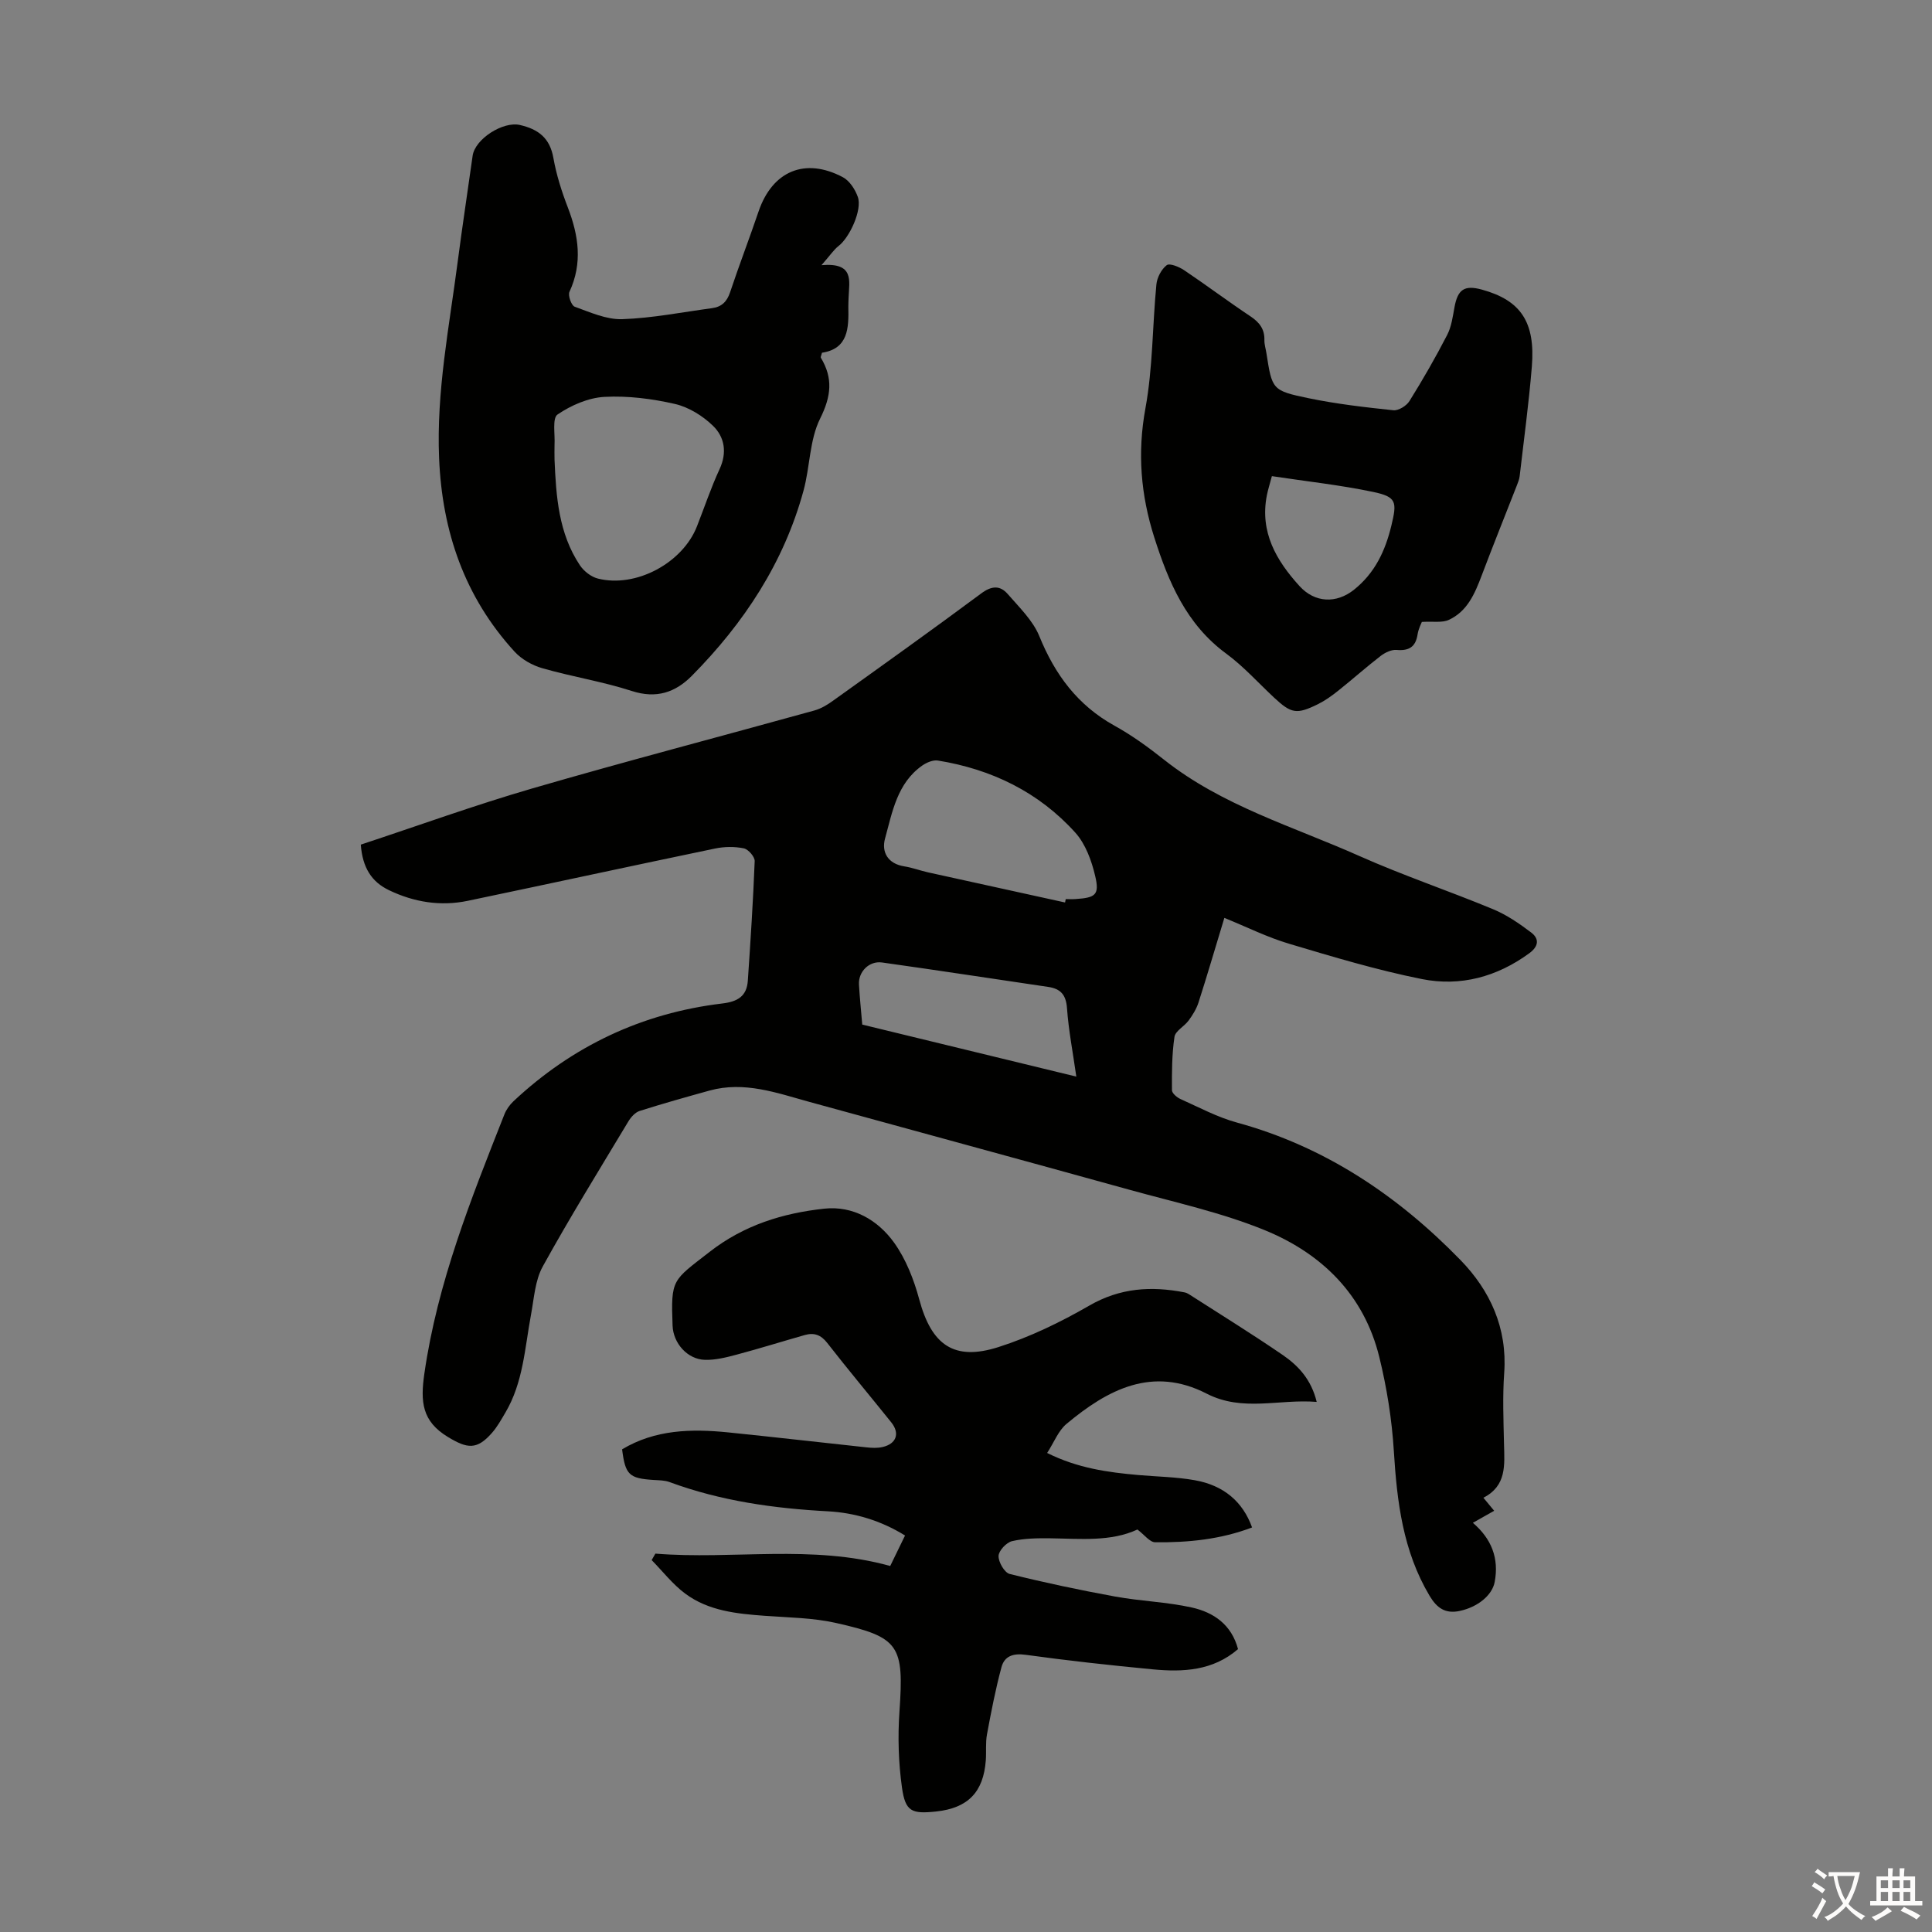
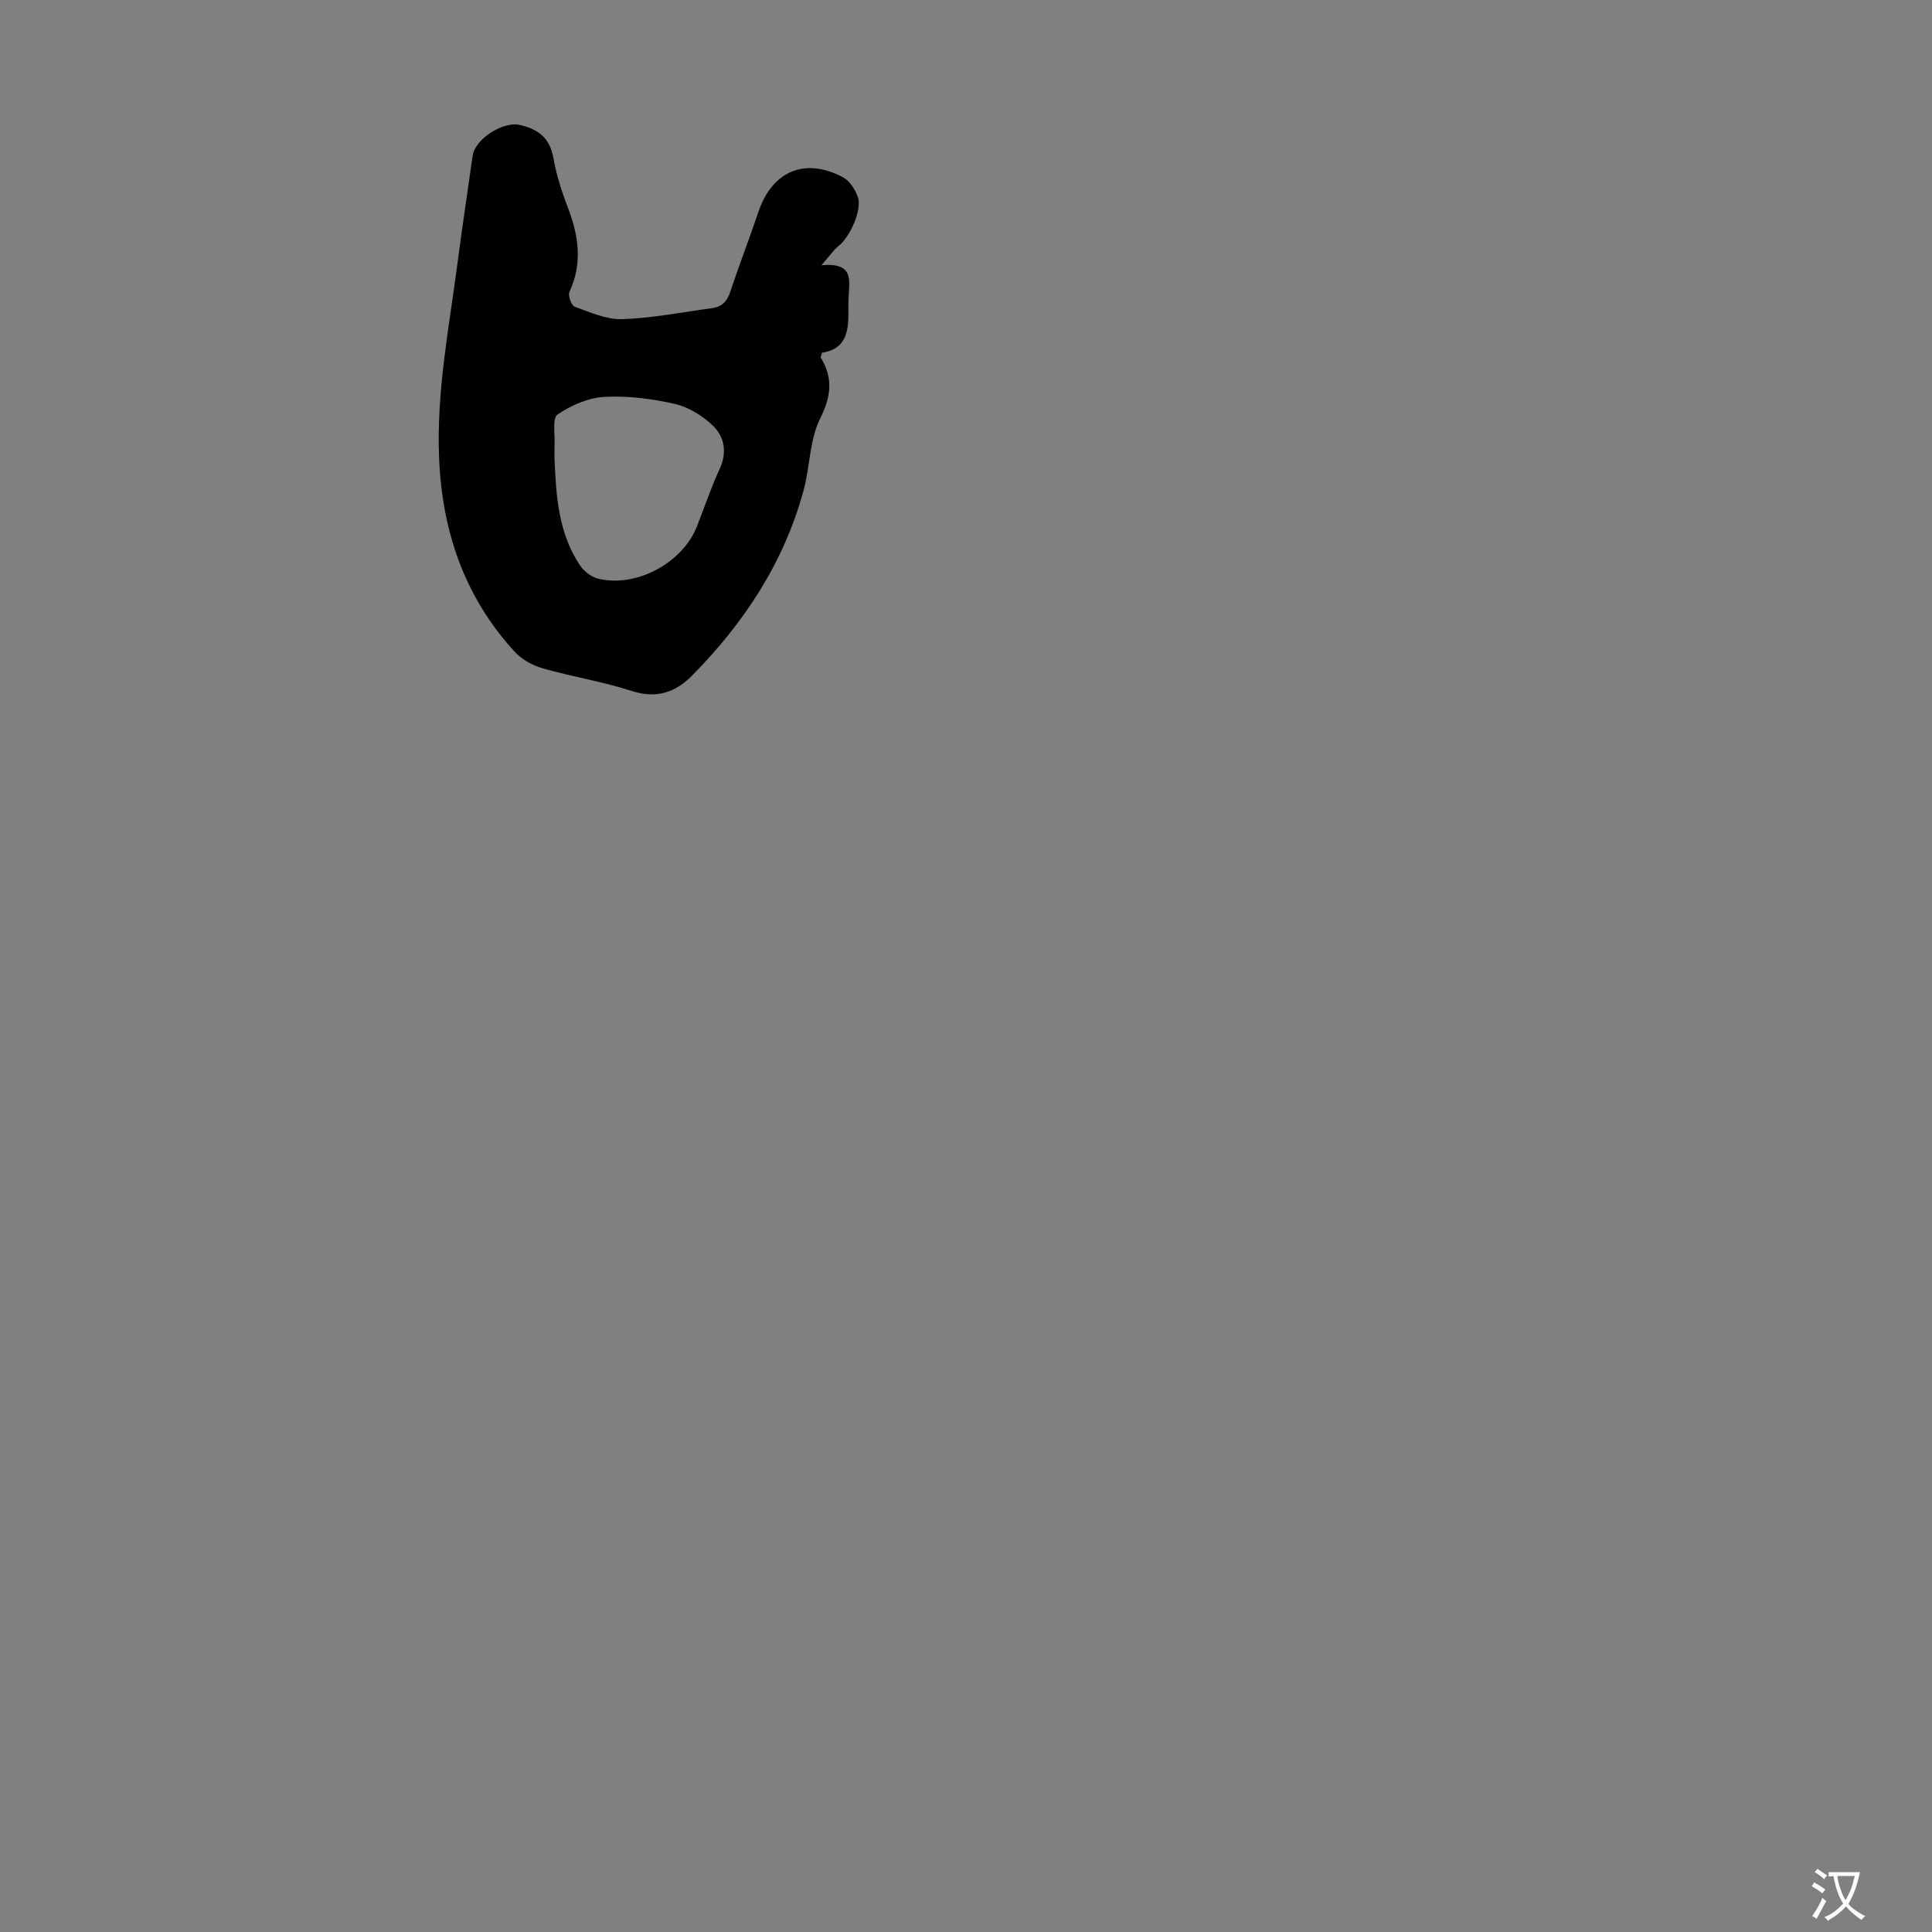
<svg xmlns="http://www.w3.org/2000/svg" enable-background="new 0 0 400 400" viewBox="0 0 400 400">
  <rect x="0" y="0" width="400" height="400" fill="#808080" stroke="none" />
  <g fill="#010100">
-     <path d="m253.49 190.04c-1.97 6.48-3.59 12.04-5.36 17.54-.43 1.32-1.21 2.58-2.04 3.71-.89 1.22-2.75 2.15-2.93 3.39-.54 3.63-.54 7.35-.52 11.03 0 .63 1.03 1.51 1.78 1.84 3.84 1.72 7.63 3.76 11.66 4.86 18.23 4.98 33.31 15.13 46.28 28.45 6.14 6.3 9.73 14.08 9.07 23.37-.35 4.9-.15 9.85-.04 14.77.1 4.27.59 8.6-4.27 11.09.88 1.06 1.5 1.82 2.23 2.7-1.44.82-2.77 1.56-4.41 2.49 3.88 3.33 5.44 7.35 4.52 12.25-.52 2.77-3.52 5.2-7.25 6-3.01.64-4.75-.64-6.24-3.15-5.51-9.26-6.74-19.45-7.39-29.94-.4-6.53-1.45-13.11-3.01-19.47-3.17-12.94-11.96-21.5-23.85-26.33-8.94-3.63-18.52-5.72-27.87-8.31-22.07-6.12-44.18-12.12-66.26-18.19-6.78-1.87-13.49-4.34-20.69-2.35-4.84 1.34-9.68 2.7-14.47 4.22-.92.29-1.8 1.28-2.33 2.16-5.99 9.97-12.11 19.86-17.73 30.04-1.6 2.9-1.8 6.61-2.43 9.98-1.29 6.9-1.61 14.05-5.32 20.3-.85 1.44-1.67 2.93-2.77 4.18-3.13 3.57-5.11 3.26-9.1.85-5.4-3.27-5.73-7.28-4.89-13.13 2.7-18.82 9.68-36.21 16.57-53.67.39-.99 1.08-1.96 1.86-2.7 12.21-11.45 26.64-18.27 43.25-20.26 3.18-.38 5.07-1.5 5.29-4.72.56-8.25 1.1-16.5 1.42-24.76.03-.89-1.33-2.46-2.26-2.64-1.91-.39-4.03-.36-5.95.04-17.07 3.55-34.1 7.25-51.17 10.82-5.65 1.18-11.13.3-16.32-2.19-3.64-1.74-5.5-4.7-5.85-9.44 11.79-3.89 23.52-8.15 35.49-11.63 19.41-5.64 38.97-10.75 58.45-16.15 1.36-.38 2.66-1.17 3.81-2 10.28-7.36 20.57-14.7 30.72-22.24 2.15-1.6 3.89-1.68 5.47.14 2.38 2.75 5.21 5.46 6.54 8.72 3.24 7.97 7.94 14.32 15.57 18.54 3.6 1.99 6.99 4.45 10.23 7.02 12.06 9.56 26.72 13.83 40.45 19.95 9.07 4.04 18.51 7.21 27.69 11.02 2.82 1.17 5.45 2.97 7.9 4.83 1.68 1.28 1.58 2.84-.4 4.29-6.69 4.9-14.26 6.93-22.21 5.35-9.27-1.85-18.38-4.59-27.46-7.3-4.49-1.32-8.75-3.46-13.46-5.37zm-32.98-3.19c.05-.23.1-.47.14-.7.67 0 1.34.04 2.01-.01 4.18-.27 5.01-.87 4.08-4.8-.74-3.15-1.99-6.59-4.09-8.93-7.58-8.41-17.34-13.15-28.48-14.95-1.01-.16-2.35.42-3.26 1.06-5.17 3.65-6.16 9.59-7.67 15.08-.77 2.79.55 5.23 3.98 5.77 1.65.26 3.24.86 4.87 1.23 9.47 2.09 18.95 4.16 28.42 6.25zm-41.99 25.28c14.82 3.6 29.37 7.14 44.32 10.77-.73-5.14-1.61-9.64-1.93-14.17-.2-2.76-1.31-4.02-3.89-4.4-11.47-1.69-22.93-3.45-34.41-5.06-2.67-.37-4.92 1.92-4.77 4.56.15 2.66.43 5.32.68 8.3z" />
-     <path d="m135.69 321.66c16.08 1.3 32.35-1.96 48.62 2.56.97-2 1.97-4.06 3.07-6.31-5.03-3.11-10.43-4.71-15.96-5.01-11.22-.6-22.2-2.14-32.79-6.05-1.02-.38-2.2-.37-3.31-.44-5.07-.33-5.86-1.06-6.52-6.34 6.82-4.1 14.32-4.28 21.95-3.51 9.56.97 19.1 2.08 28.65 3.1 1.1.12 2.27.18 3.33-.07 2.87-.67 3.62-2.82 1.81-5.09-4.41-5.5-8.94-10.9-13.27-16.46-1.31-1.69-2.74-2.17-4.63-1.64-4.72 1.34-9.41 2.81-14.15 4.07-2.13.57-4.36 1.13-6.53 1.07-3.63-.09-6.57-3.43-6.71-7.07-.37-9.73-.03-9.29 7.66-15.28 7.14-5.56 15.17-8.02 23.75-8.95 5.94-.64 11.07 2.34 14.44 7.02 2.46 3.42 4.11 7.66 5.22 11.77 2.53 9.41 7.16 12.81 16.39 9.87 6.52-2.08 12.85-5.15 18.8-8.58 6.38-3.69 12.83-4.09 19.72-2.75.32.06.64.2.92.38 6.48 4.16 13.04 8.21 19.39 12.56 3.22 2.21 5.93 5.05 7.07 9.74-7.79-.64-15.33 2.12-22.78-1.71-11.24-5.77-20.5-.86-29.03 6.27-1.68 1.4-2.55 3.77-4 6.01 6.33 3.16 12.57 4.01 18.88 4.57 3.89.34 7.83.39 11.67 1.07 6.06 1.07 9.98 4.5 11.88 9.78-6.47 2.47-13.23 3.15-20.06 3.07-1.13-.01-2.23-1.55-3.68-2.64-5.51 2.56-11.78 1.9-18 1.82-2.66-.03-5.4-.01-7.96.59-1.17.27-2.76 1.98-2.79 3.07-.03 1.27 1.23 3.45 2.3 3.72 7.22 1.8 14.52 3.34 21.84 4.68 5.26.96 10.68 1.11 15.89 2.27 4.47 1 8.2 3.51 9.55 8.61-5.19 4.49-11.37 4.79-17.66 4.19-8.78-.84-17.56-1.8-26.3-3.01-2.59-.36-4.39.26-5.01 2.54-1.24 4.59-2.14 9.27-3.01 13.95-.32 1.74-.11 3.57-.24 5.36-.49 6.6-3.71 9.89-10.28 10.59-5.09.54-6.38.02-7.08-4.98-.72-5.14-.88-10.46-.52-15.64.95-13.79.07-15.45-13.17-18.42-4.76-1.07-9.75-1.11-14.65-1.47-5.85-.43-11.71-1-16.56-4.62-2.59-1.93-4.63-4.59-6.92-6.92.26-.45.51-.89.77-1.34z" />
    <path d="m170.08 54.9c6.87-.59 5.72 3.31 5.62 6.58-.02.67-.07 1.34-.06 2.01.09 4.41.01 8.71-5.46 9.54-.15.62-.32.89-.24 1.02 2.57 4.25 2.16 7.99-.14 12.61-2.21 4.44-2.09 9.98-3.44 14.92-4.07 14.92-12.32 27.41-23.09 38.31-3.44 3.48-7.37 4.82-12.47 3.17-6.04-1.96-12.39-2.95-18.51-4.71-2.1-.6-4.31-1.85-5.77-3.45-10.32-11.29-14.97-24.8-15.61-40.02-.58-13.78 2.09-27.17 3.85-40.68.95-7.32 2.07-14.62 3.09-21.93.49-3.52 6.3-7.18 9.76-6.4 3.83.87 6.23 2.68 6.96 6.82.62 3.5 1.72 6.96 3 10.28 2.24 5.83 3.07 11.53.33 17.45-.35.75.4 2.83 1.08 3.08 3.2 1.15 6.58 2.69 9.85 2.58 6.22-.21 12.4-1.45 18.6-2.28 1.95-.26 3.07-1.32 3.72-3.27 1.87-5.61 4-11.14 5.9-16.74 2.85-8.37 9.61-11.26 17.46-7.1 1.39.74 2.55 2.54 3.1 4.1.93 2.67-1.7 8.39-4.03 10.17-.99.78-1.71 1.91-3.5 3.94zm-55.27 40.25c.32 7.65.84 15.26 5.25 21.88.82 1.23 2.33 2.41 3.74 2.76 7.88 1.97 17.53-3.23 20.5-10.82 1.55-3.95 2.9-8 4.68-11.84 1.59-3.43 1.04-6.63-1.34-8.95-2.12-2.07-5.03-3.88-7.88-4.54-4.75-1.09-9.77-1.73-14.62-1.47-3.34.18-6.9 1.74-9.71 3.65-1.12.76-.49 4.12-.62 6.3-.04 1.01 0 2.02 0 3.03z" />
-     <path d="m294.38 128.76c-.09.25-.69 1.37-.88 2.56-.4 2.62-1.77 3.46-4.35 3.24-1.06-.09-2.38.54-3.28 1.23-3.01 2.32-5.85 4.86-8.83 7.23-1.3 1.04-2.69 2.03-4.17 2.77-4.43 2.18-5.53 1.96-9.11-1.38-3.27-3.05-6.3-6.45-9.88-9.08-8.27-6.07-11.95-14.81-14.9-24.07-2.79-8.76-3.53-17.49-1.83-26.73 1.54-8.4 1.44-17.1 2.27-25.65.14-1.43 1.04-3.14 2.14-3.98.6-.46 2.56.34 3.6 1.04 4.64 3.12 9.12 6.48 13.77 9.58 1.85 1.24 2.91 2.64 2.85 4.9-.02.88.27 1.76.41 2.65 1.19 7.58 1.15 7.8 8.71 9.37 5.79 1.2 11.69 1.88 17.58 2.5 1.06.11 2.72-.92 3.33-1.9 2.78-4.46 5.4-9.02 7.81-13.69.89-1.72 1.16-3.81 1.52-5.76.67-3.68 2.06-4.62 5.67-3.63 8.03 2.21 11.1 6.7 10.34 15.96-.62 7.58-1.65 15.12-2.52 22.67-.08.65-.34 1.29-.58 1.91-2.43 6.22-4.93 12.42-7.29 18.67-1.41 3.73-2.96 7.39-6.78 9.16-1.38.65-3.2.29-5.6.43zm-31.05-30.18c-.45 1.7-.82 2.84-1.05 4.02-1.46 7.57 1.94 13.42 6.75 18.72 3.18 3.51 7.65 3.7 11.32.76 4.31-3.45 6.45-8.01 7.72-13.26 1.18-4.91 1.11-5.95-3.81-6.98-6.83-1.43-13.8-2.18-20.93-3.26z" />
  </g>
  <path d="m377.9 391.2c-.2.3-.4.5-.6.8-.7-.6-1.4-1-2.2-1.5.2-.3.4-.5.5-.8.6.4 1.4.8 2.3 1.5zm-1.8 6.1c-.2-.2-.5-.4-.9-.6.4-.6.8-1.2 1.2-1.9s.7-1.3.9-1.9c.3.3.5.5.8.7-.7 1.3-1.4 2.6-2 3.7zm2.2-9c-.3.3-.5.5-.6.8-.6-.6-1.3-1.1-2-1.5.3-.3.5-.5.6-.7.6.5 1.3.9 2 1.4zm.3.2v-.9h2 4.5c-.3 1.3-.6 2.5-1 3.6s-.9 2.1-1.4 3c.4.5 1 1 1.6 1.4s1.2.8 1.9 1.1c-.3.2-.5.4-.8.8-.4-.3-1-.7-1.6-1.2s-1.2-1.1-1.6-1.6c-.5.6-1.1 1.1-1.7 1.6s-1.4.9-2.1 1.4c-.1-.3-.3-.5-.7-.8.6-.2 1.2-.5 1.9-1s1.4-1.1 2-1.8c-.5-.8-.9-1.6-1.2-2.5s-.6-2-.8-3.2c-.4.1-.7.1-1 .1zm2.5 2.7c.3 1 .7 1.7 1 2.2.3-.5.6-1.1 1-2s.6-1.9.9-3h-3.2-.4c.1.9.3 1.8.7 2.8z" fill="#fcfbfa" />
-   <path d="m396.5 388.5v1.5 3.6h1.5v.9c-.4 0-1 0-1.7 0h-7.9c-.5 0-.9 0-1.2 0v-.9h1.3v-3.5c0-.7 0-1.2 0-1.6h2.4c0-.8 0-1.4 0-1.7h1c0 .3-.1.8-.1 1.7h1.5c0-.8 0-1.4 0-1.7h1c0 .3-.1.9-.1 1.7zm-8.2 9.2c-.2-.3-.5-.5-.8-.8.8-.3 1.4-.6 1.9-.9s1-.7 1.4-1.1c.3.3.6.5.9.8-1.6 1-2.8 1.6-3.4 2zm2.6-6.8v-1.6h-1.5v1.6zm0 2.7v-1.9h-1.5v1.9zm2.4-2.7v-1.6h-1.5v1.6zm0 2.7v-1.9h-1.5v1.9zm.2 2 .7-.8c.4.2.9.5 1.6.8s1.3.7 1.8 1c-.3.3-.5.5-.8.8-.4-.3-1.5-1-3.3-1.8zm2-4.7v-1.6h-1.4v1.6zm0 2.7v-1.9h-1.4v1.9z" fill="#fcfbfa" />
</svg>